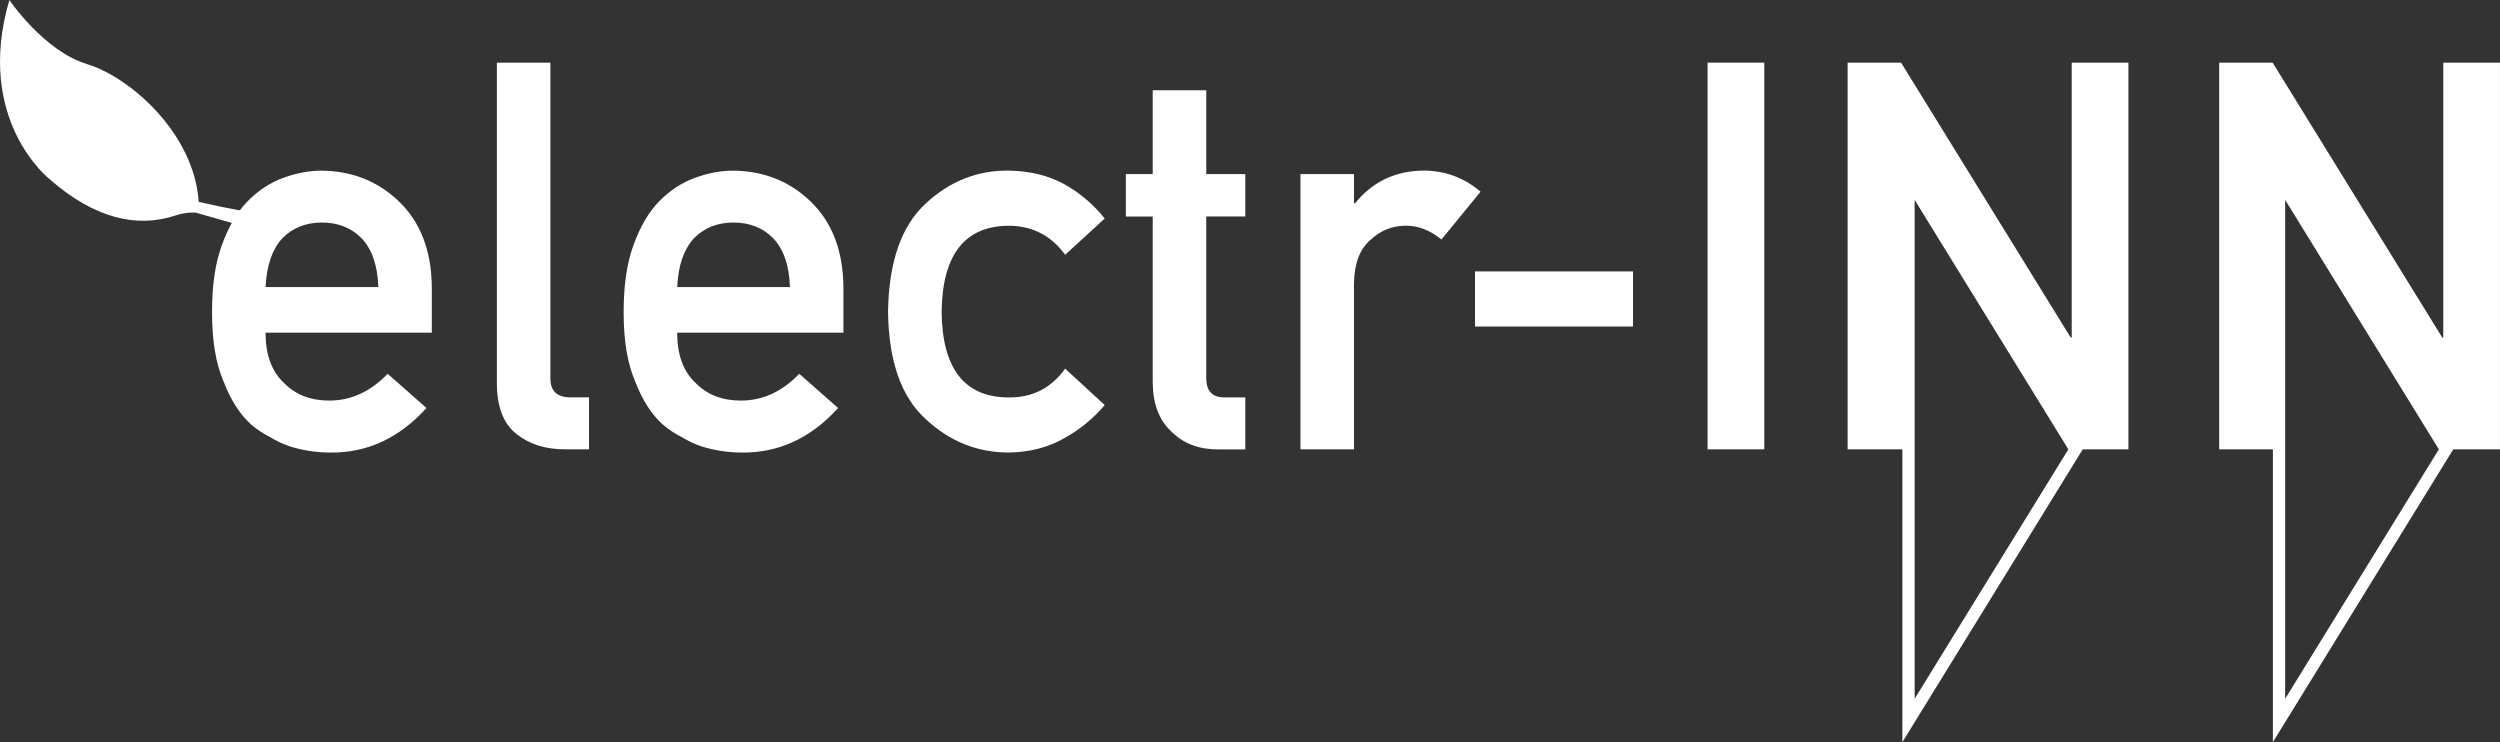
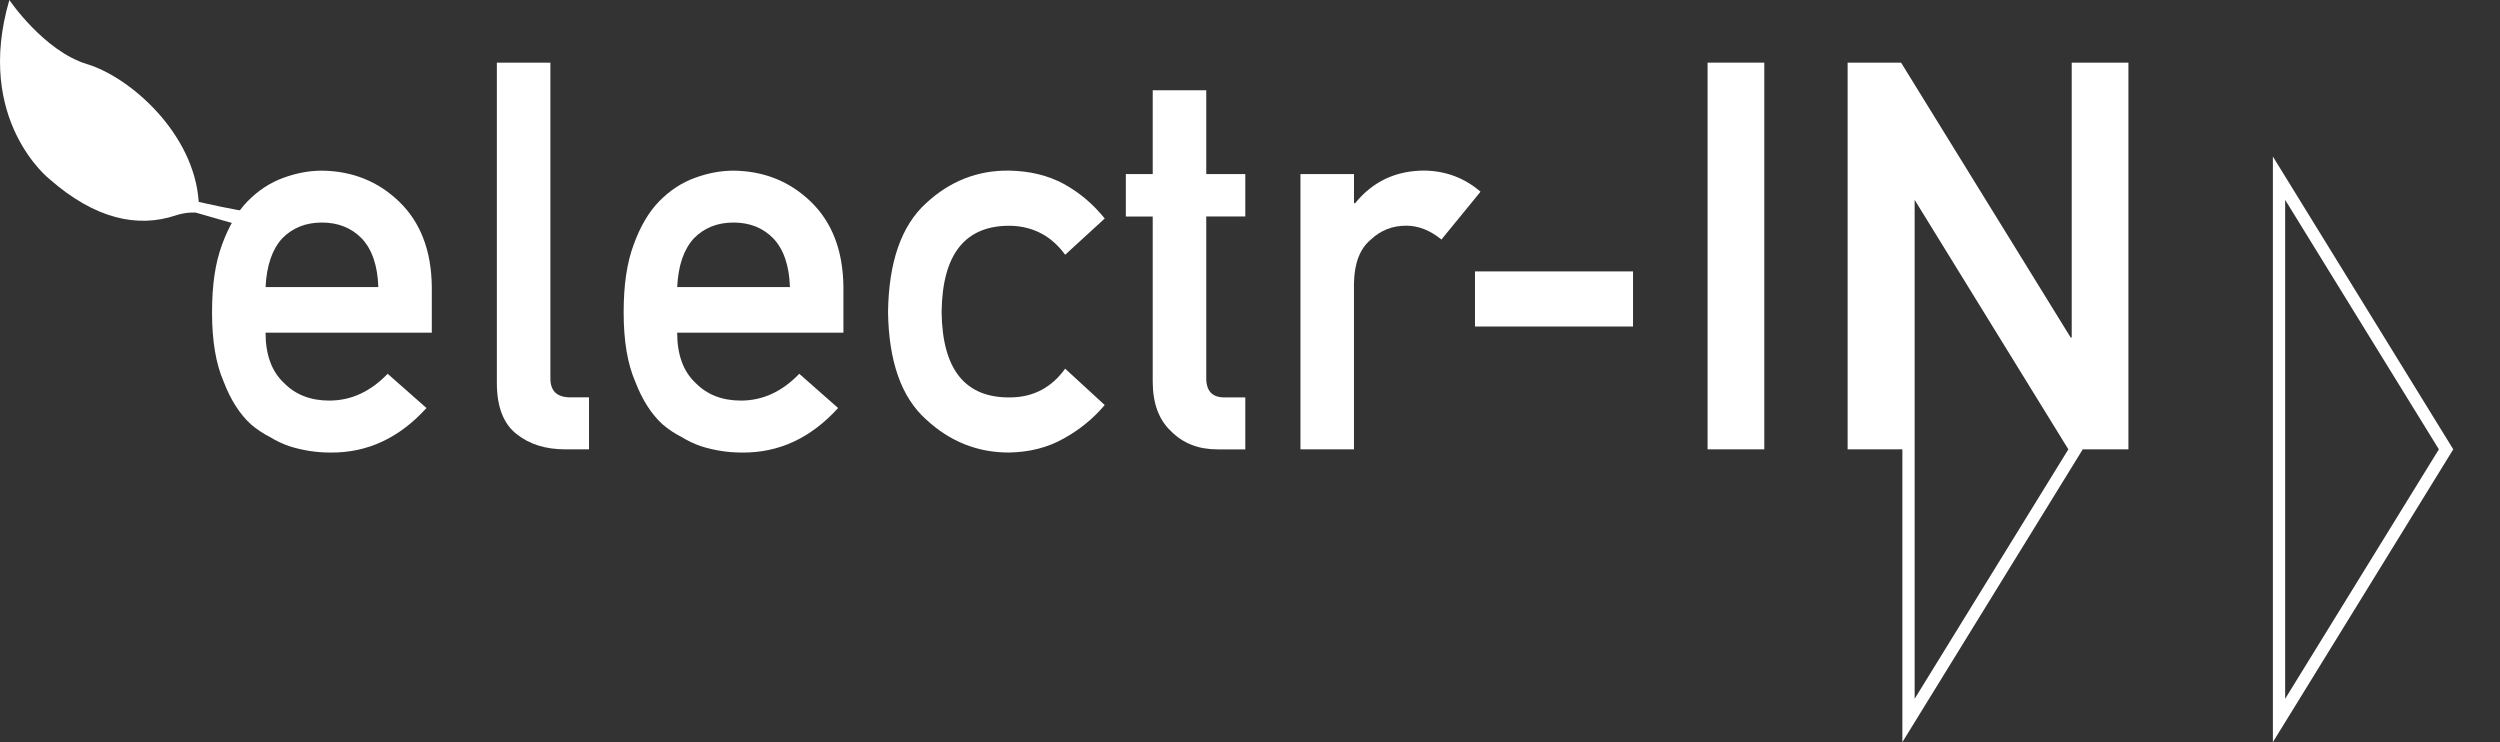
<svg xmlns="http://www.w3.org/2000/svg" id="Layer_1" data-name="Layer 1" viewBox="0 0 908.68 269.74">
  <rect x="0" y="0" width="908.68" height="269.74" fill="#333333" stroke="none" />
  <defs>
    <style>      .cls-1 {        fill: #fff;      }    </style>
  </defs>
  <g>
    <path class="cls-1" d="m96.52,120.9c0,8.04,2.24,14.15,6.73,18.33,4.17,4.24,9.65,6.37,16.44,6.37,7.91,0,14.98-3.25,21.21-9.74l14.11,12.44c-9.89,10.92-21.53,16.32-34.91,16.19-5.1,0-10.08-.77-14.94-2.31-2.43-.83-4.79-1.96-7.09-3.37-2.43-1.22-4.7-2.73-6.81-4.53-4.11-3.73-7.44-8.93-9.99-15.62-2.8-6.43-4.2-14.78-4.2-25.06s1.21-18.12,3.64-24.68c2.42-6.68,5.54-11.95,9.33-15.81,3.86-3.92,8.18-6.75,12.97-8.48,4.73-1.73,9.39-2.6,14-2.6,11.08.13,20.44,3.89,28.09,11.28,7.78,7.52,11.73,17.87,11.85,31.05v16.56h-60.44Zm40.99-16.56c-.25-7.81-2.28-13.72-6.08-17.73-3.74-3.81-8.55-5.72-14.41-5.72s-10.67,1.91-14.41,5.72c-3.68,4-5.71,9.91-6.08,17.73h40.99Z" />
    <path class="cls-1" d="m180.6,22.77h19.45v114.81c0,4.57,2.43,6.85,7.3,6.85h6.74v18.89h-8.68c-7.09,0-12.94-1.82-17.54-5.47-4.85-3.71-7.28-9.95-7.28-18.72V22.77Z" />
    <path class="cls-1" d="m246.13,120.9c0,8.04,2.24,14.15,6.73,18.33,4.17,4.24,9.65,6.37,16.44,6.37,7.91,0,14.98-3.25,21.21-9.74l14.11,12.44c-9.89,10.92-21.53,16.32-34.91,16.19-5.1,0-10.08-.77-14.94-2.31-2.43-.83-4.79-1.96-7.09-3.37-2.43-1.22-4.7-2.73-6.81-4.53-4.11-3.73-7.44-8.93-9.99-15.62-2.8-6.43-4.2-14.78-4.2-25.06s1.21-18.12,3.64-24.68c2.42-6.68,5.54-11.95,9.33-15.81,3.86-3.92,8.18-6.75,12.97-8.48,4.73-1.73,9.39-2.6,14-2.6,11.08.13,20.44,3.89,28.09,11.28,7.78,7.52,11.73,17.87,11.85,31.05v16.56h-60.44Zm40.99-16.56c-.25-7.81-2.28-13.72-6.08-17.73-3.75-3.81-8.55-5.72-14.41-5.72s-10.67,1.91-14.41,5.72c-3.68,4-5.71,9.91-6.08,17.73h40.99Z" />
    <path class="cls-1" d="m401.54,147.22c-4.24,4.99-9.22,9.05-14.95,12.18-5.73,3.26-12.36,4.95-19.9,5.08-11.44,0-21.47-4.02-30.11-12.05-8.95-8.03-13.55-21.05-13.8-39.04.25-18.19,4.85-31.36,13.81-39.52,8.65-8.03,18.69-11.98,30.14-11.86,7.53.13,14.15,1.73,19.88,4.81,5.72,3.14,10.7,7.34,14.93,12.6l-14.38,13.18c-4.92-6.77-11.49-10.28-19.7-10.54-16.56-.26-24.96,10.19-25.21,31.34.25,21.02,8.65,31.37,25.21,31.05,8.22-.13,14.78-3.61,19.7-10.45l14.38,13.23Z" />
    <path class="cls-1" d="m418.99,32.8h19.45v30.46h14.19v15.42h-14.19v58.34c-.13,5.08,2.17,7.55,6.91,7.42h7.28v18.89h-10.16c-6.84,0-12.43-2.18-16.78-6.55-4.48-4.17-6.71-10.21-6.71-18.1v-59.99h-9.77v-15.42h9.77v-30.46Z" />
    <path class="cls-1" d="m472.69,63.26h19.45v10.6h.41c6.41-7.9,14.82-11.86,25.22-11.86,7.78.13,14.57,2.69,20.36,7.68l-14.21,17.38c-4.11-3.35-8.38-5.03-12.81-5.03-4.99,0-9.25,1.67-12.81,5.02-3.99,3.28-6.05,8.59-6.17,15.93v60.33h-19.45V63.26Z" />
    <path class="cls-1" d="m536.12,98.65h57.44v20.03h-57.44v-20.03Z" />
-     <path class="cls-1" d="m620.66,22.77h20.61v140.55h-20.61V22.77Z" />
+     <path class="cls-1" d="m620.66,22.77h20.61v140.55h-20.61Z" />
    <path class="cls-1" d="m671.56,22.77h19.43l61.65,99.92h.37V22.77h20.61v140.55h-19.52l-61.56-99.92h-.37v99.92h-20.61V22.77Z" />
-     <path class="cls-1" d="m806.61,22.77h19.43l61.65,99.92h.37V22.77h20.61v140.55h-19.52l-61.56-99.92h-.37v99.92h-20.61V22.77Z" />
  </g>
  <path class="cls-1" d="m90.57,82.85l-19.37-5.56s-3.21-.37-7.42,1.03c-13.6,4.53-29.06,1.44-45.75-13.19,0,0-27.41-21.43-14.63-65.12,0,0,12.57,18.55,28.23,23.29,15.66,4.74,38.95,25.14,40.6,50.08,0,0,14.67,3.4,23.7,4.53,6.59.82-5.36,4.95-5.36,4.95Z" />
  <path class="cls-1" d="m695.92,72.65l24.52,39.8,31.35,50.87-31.35,50.87-24.52,39.8V72.65m-4.46-15.74v212.83l32.78-53.21,32.78-53.21-32.78-53.21-32.78-53.21h0Z" />
  <path class="cls-1" d="m830.59,72.65l24.52,39.8,31.35,50.87-31.35,50.87-24.52,39.8V72.65m-4.46-15.74v212.83l32.78-53.21,32.78-53.21-32.78-53.21-32.78-53.21h0Z" />
</svg>